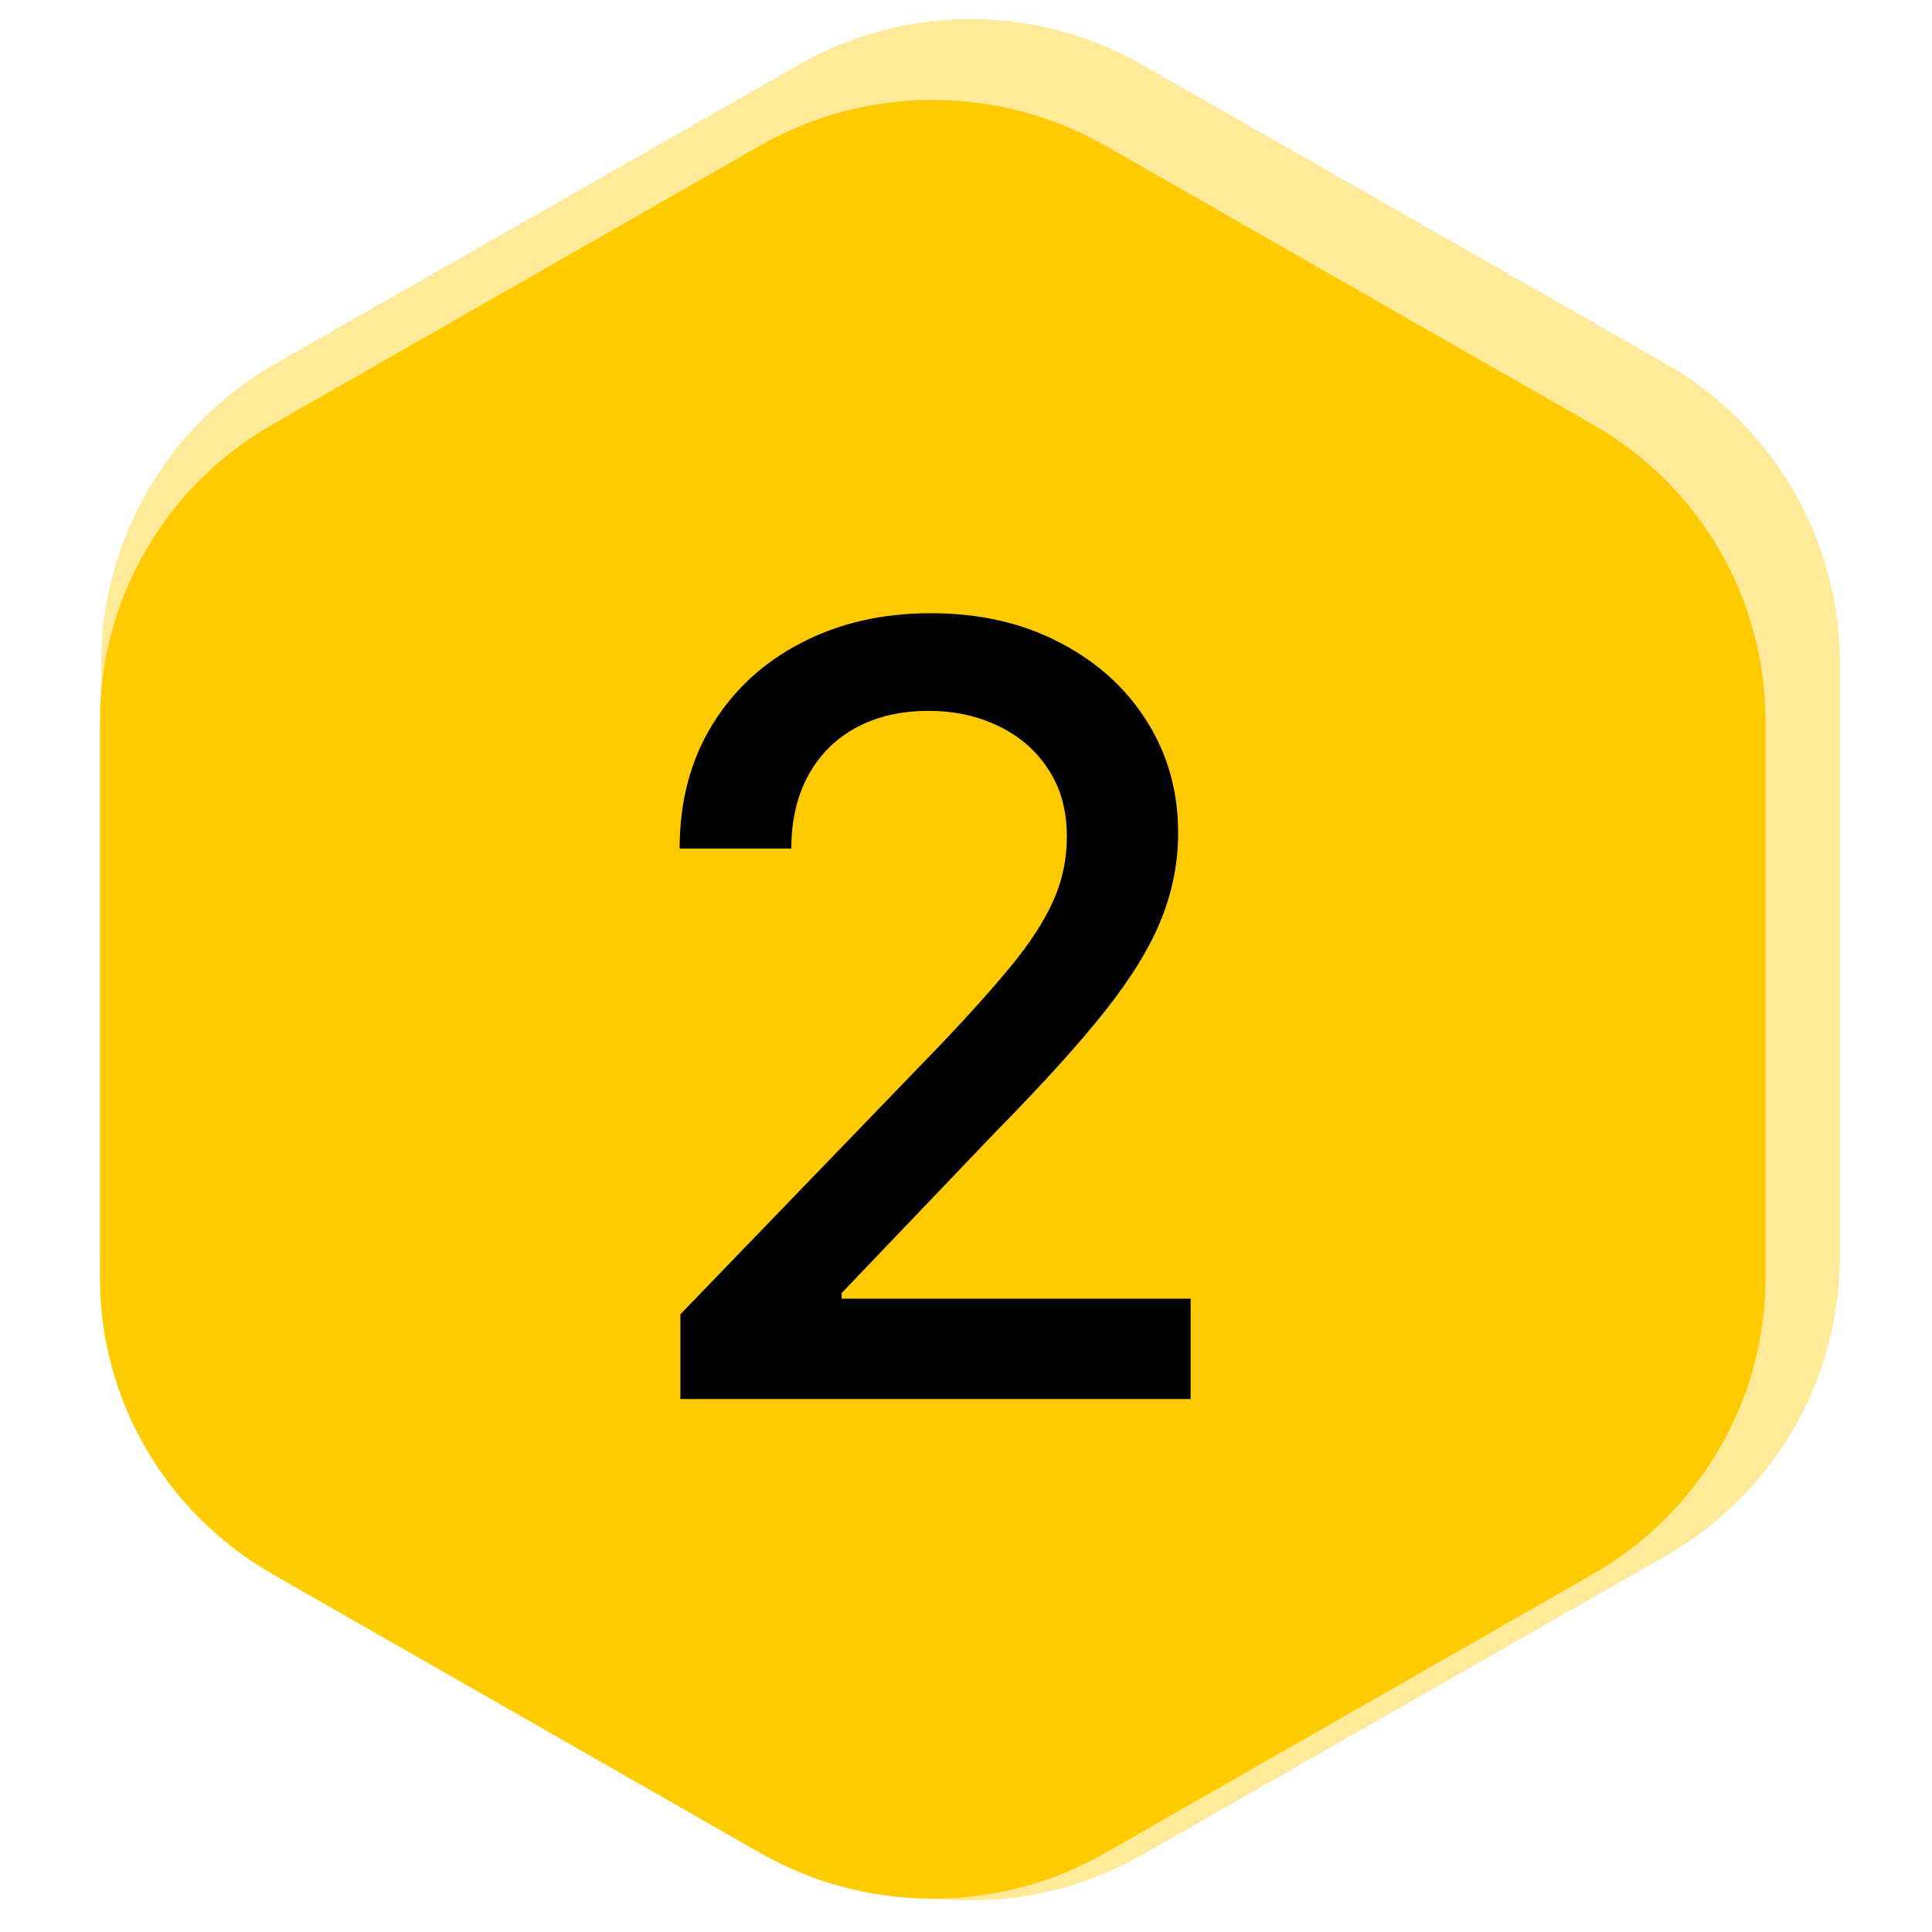
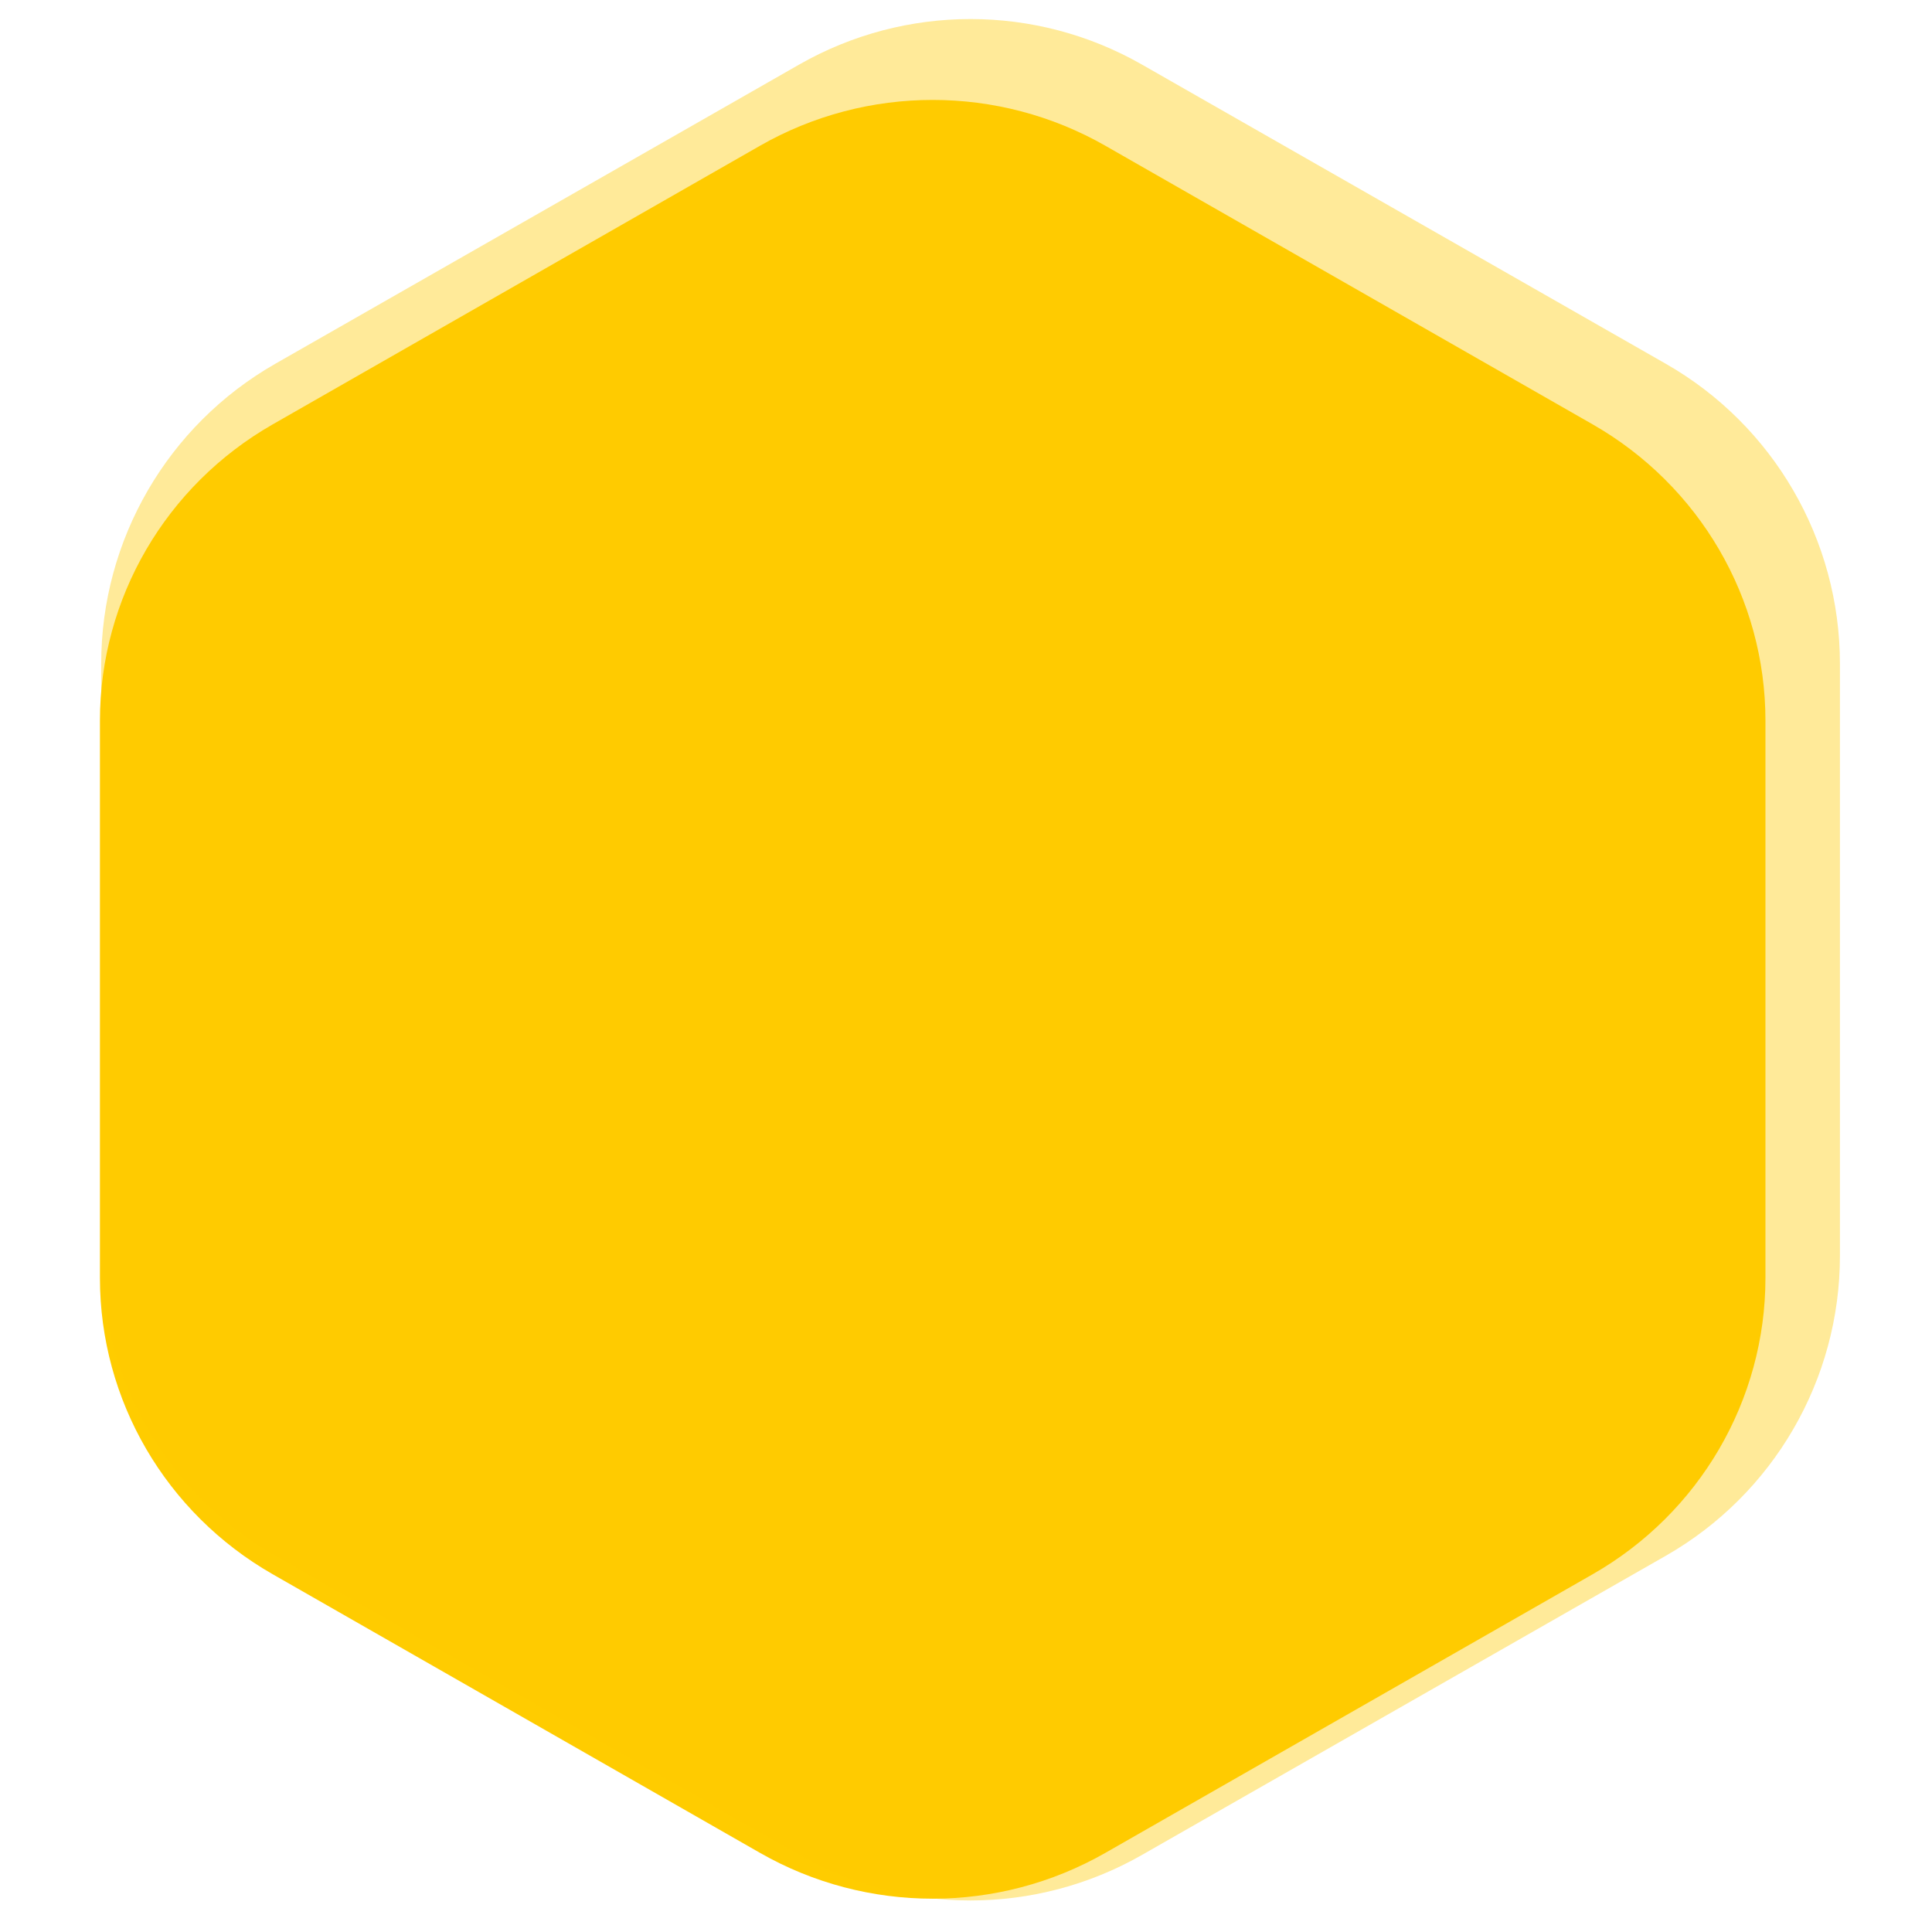
<svg xmlns="http://www.w3.org/2000/svg" width="58" height="58" viewBox="0 0 58 58" fill="none">
  <path d="M22.815 4.376C26.023 2.541 29.976 2.541 33.185 4.376L47.815 12.741C51.023 14.576 53 17.966 53 21.635V38.365C53 42.034 51.023 45.424 47.815 47.259L33.185 55.624C29.976 57.459 26.023 57.459 22.815 55.624L8.185 47.259C4.976 45.424 3 42.034 3 38.365V21.635C3 17.966 4.976 14.576 8.185 12.741L22.815 4.376Z" fill="#FFCC00" />
  <path d="M23.994 1.937C27.181 0.117 31.093 0.117 34.28 1.937L50.009 10.921C53.241 12.767 55.236 16.204 55.236 19.926V37.7C55.236 41.422 53.241 44.858 50.009 46.705L34.28 55.688C31.093 57.508 27.181 57.508 23.994 55.688L8.264 46.705C5.032 44.858 3.038 41.422 3.038 37.7V19.926C3.038 16.204 5.032 12.767 8.264 10.921L23.994 1.937Z" fill="#FFCC00" fill-opacity="0.4" />
-   <path d="M20.426 42V39.455L28.301 31.296C29.142 30.409 29.835 29.633 30.381 28.966C30.934 28.292 31.347 27.651 31.619 27.046C31.892 26.439 32.028 25.796 32.028 25.114C32.028 24.341 31.847 23.674 31.483 23.114C31.119 22.546 30.623 22.11 29.994 21.807C29.366 21.496 28.657 21.341 27.869 21.341C27.036 21.341 26.309 21.511 25.688 21.852C25.066 22.193 24.589 22.674 24.256 23.296C23.922 23.917 23.756 24.644 23.756 25.477H20.403C20.403 24.061 20.729 22.822 21.381 21.761C22.032 20.701 22.926 19.879 24.062 19.296C25.199 18.704 26.491 18.409 27.938 18.409C29.4 18.409 30.688 18.701 31.801 19.284C32.922 19.86 33.797 20.648 34.426 21.648C35.055 22.64 35.369 23.761 35.369 25.011C35.369 25.875 35.206 26.72 34.881 27.546C34.562 28.371 34.006 29.292 33.21 30.307C32.415 31.314 31.309 32.538 29.892 33.977L25.267 38.818V38.989H35.744V42H20.426Z" fill="black" />
</svg>